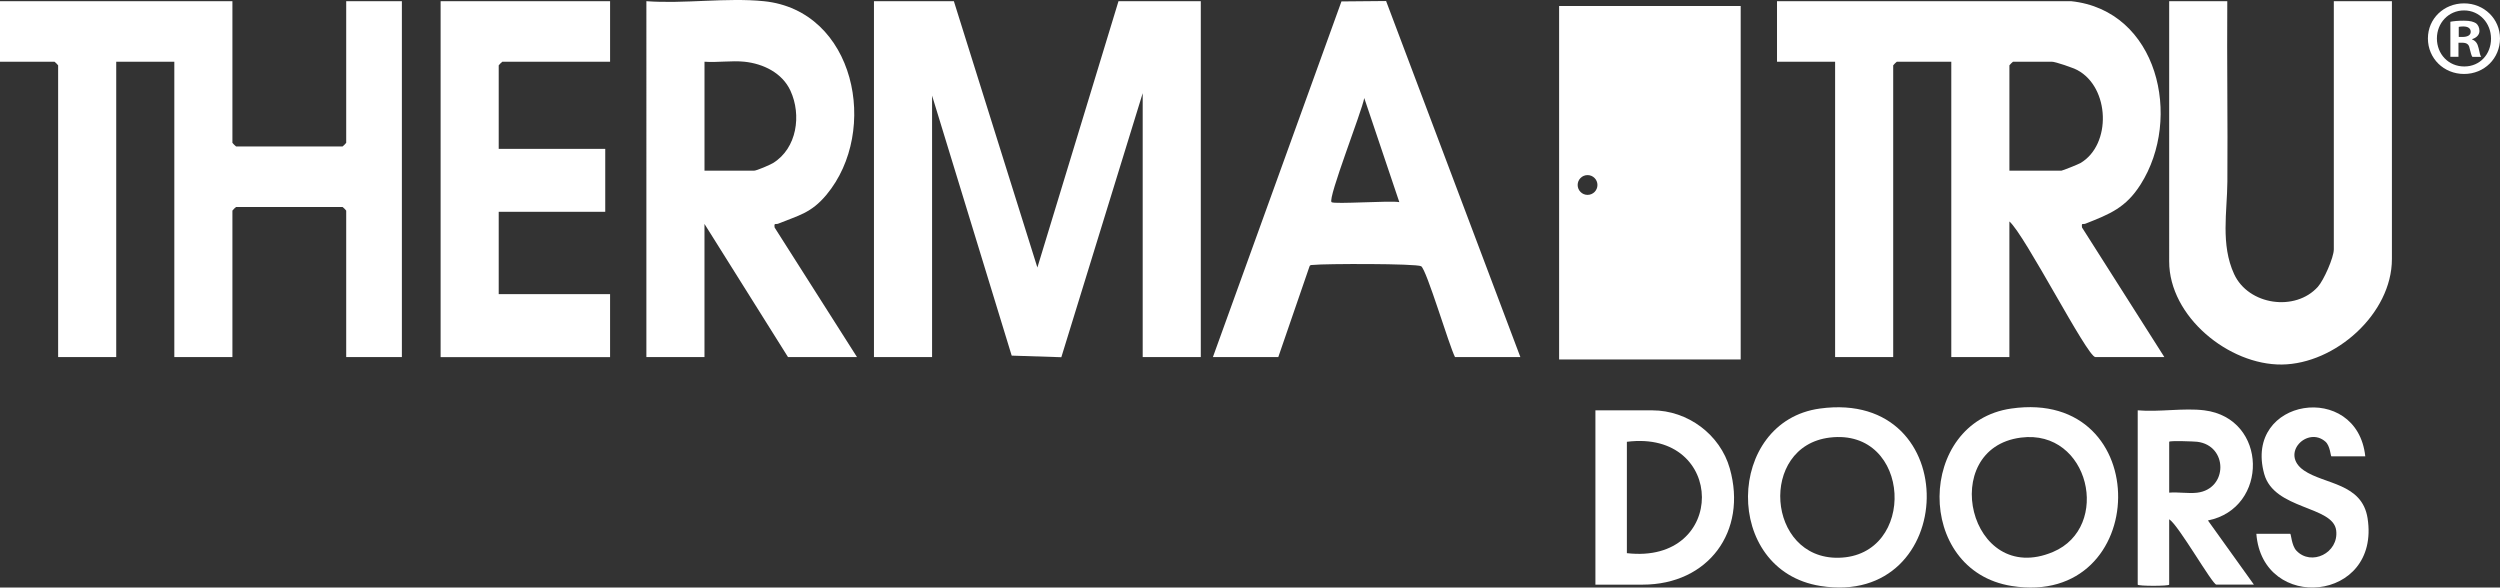
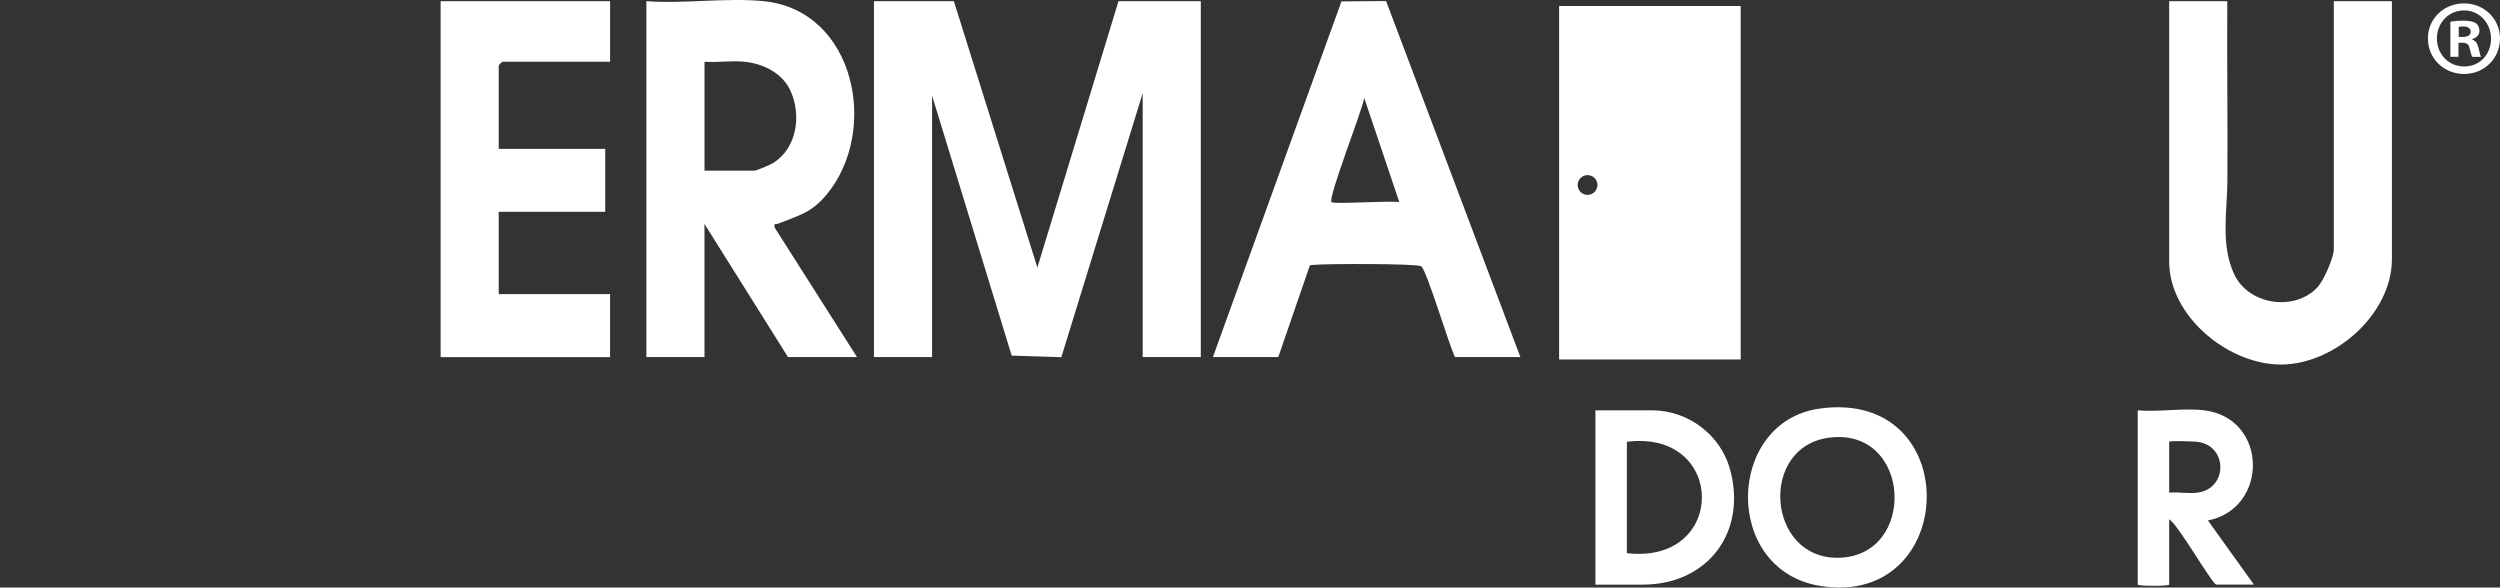
<svg xmlns="http://www.w3.org/2000/svg" id="Layer_1" data-name="Layer 1" viewBox="0 0 1364.16 320.6">
  <rect x="0" y="0" width="1364.16" height="320.6" fill="#333333" stroke="none" />
  <defs>
    <style>
      .cls-1 {
        fill: #fff;
      }
    </style>
  </defs>
  <g>
-     <path class="cls-1" d="M1130.14.65c47.37,5.01,60.91,63.76,37.91,100-8.11,12.78-16.77,16.13-30.11,21.41-1.41.56-2.22-.83-1.86,2.07l44.92,70.7h-37.65c-4.38,0-38.56-66.98-46.9-73.98v73.98h-31.7V33.68h-29.72c-.14,0-1.98,1.84-1.98,1.98v159.18h-31.7V33.68h-31.7V.65h160.51ZM1096.46,93.12h28.4c.56,0,9.26-3.49,10.38-4.15,17.05-10.06,16.05-41.26-1.72-50.74-2.33-1.24-11.9-4.56-13.94-4.56h-21.14c-.14,0-1.98,1.84-1.98,1.98v57.46Z" />
-     <path class="cls-1" d="M126.82.65v77.28c0,.14,1.84,1.98,1.98,1.98h58.13c.14,0,1.98-1.84,1.98-1.98V.65h30.38v194.19h-30.38v-79.92c0-.14-1.84-1.98-1.98-1.98h-58.13c-.14,0-1.98,1.84-1.98,1.98v79.92h-31.7V33.68h-31.7v161.17h-31.7V35.66c0-.14-1.84-1.98-1.98-1.98H0V.65h126.82Z" />
    <polygon class="cls-1" points="520.49 .65 566.06 145.98 610.32 .65 655.23 .65 655.23 194.84 623.53 194.84 623.53 50.85 579.13 194.92 552.04 194.05 508.6 52.17 508.6 194.84 476.89 194.84 476.89 .65 520.49 .65" />
    <path class="cls-1" d="M416.79.65c49.85,5.04,63.21,70.68,34.23,105.57-8.4,10.11-15.24,11.28-26.43,15.85-1.27.52-2.36-.74-1.89,2.11l44.94,70.67h-37.65l-45.58-72.66v72.66h-31.7V.65c20.53,1.52,43.88-2.04,64.07,0ZM406.22,33.68c-6.89-.72-14.78.52-21.8,0v59.45h27.08c1.33,0,8.69-3.15,10.35-4.18,13.08-8.08,15.56-26.21,9.48-39.43-4.47-9.73-14.81-14.76-25.12-15.84Z" />
    <path class="cls-1" d="M661.84,194.84L731.98.78l24.36-.22,73.27,194.28h-35.67c-3.22-6.26-15.5-47.77-18.47-49.56-2.52-1.52-52.89-1.43-58.86-.73-.87.1-1.74-.19-2.08.88l-17.02,49.42h-35.67ZM726.57,110.3c1.35,1.27,32.1-.96,36.99,0l-19.14-56.81c-1.21,7.09-20.01,54.77-17.85,56.81Z" />
    <path class="cls-1" d="M1215.35.65c-.24,32.8.29,65.65.05,98.47-.12,16.4-3.74,34.28,3.66,50.4,7.83,17.06,33.49,20.68,45.75,6.94,3.19-3.57,8.67-15.94,8.67-20.4V.65h31.7v140.69c0,29.89-30.97,57.27-60.09,57.57-28.87.3-61.45-26.12-61.45-56.25V.65h31.7Z" />
    <path class="cls-1" d="M332.9.65v33.03h-58.79c-.14,0-1.98,1.84-1.98,1.98v45.58h58.13v34.35h-58.13v44.92h60.77v34.35h-92.47V.65h92.47Z" />
    <path class="cls-1" d="M993.1,222.92c79.43-10.8,75.81,108.82.25,96.82-53.64-8.52-51.7-89.83-.25-96.82ZM998.4,238.77c-38.84,4.74-34.47,66.29,4.79,65.58,43.07-.78,40.02-71.04-4.79-65.58Z" />
-     <path class="cls-1" d="M1097.46,222.93c79.09-11.36,76.38,108.91.25,96.82-53.14-8.44-51.76-89.42-.25-96.82ZM1102.75,238.78c-45.74,5.87-28.34,81.72,17.49,62.4,32.08-13.52,19.89-67.2-17.49-62.4Z" />
    <path class="cls-1" d="M870.56,319.02v-95.11h31.04c19.32,0,37.05,13.2,42.28,31.7,9.72,34.41-11.76,63.41-47.56,63.41h-25.76ZM887.73,301.84c54.92,6.34,54.26-67.63,0-60.77v60.77Z" />
    <path class="cls-1" d="M1202.8,223.9c34.8,4.34,35.26,53.47,1.99,60.1l25.09,35.01h-20.48c-2.2,0-20.67-32.55-25.76-35.67v35.67c0,.86-17.17.86-17.17,0v-95.11c11.47,1.03,25.16-1.39,36.33,0ZM1183.65,268.82c4.89-.43,10.46.6,15.22.03,16.94-2.01,16.94-25.79,0-27.8-1.46-.17-15.22-.73-15.22.03v27.74Z" />
-     <path class="cls-1" d="M1290.65,249h-18.49c-.43,0-.64-5.7-3.24-7.99-9.74-8.62-25.07,6.54-11.73,15.7,11.17,7.67,31.69,6.82,34.71,26.06,7.19,45.87-57.35,51.59-60.69,8.51h18.49c.49,0,.69,6.35,3.36,9.19,8.08,8.59,23.24,1.31,21.71-11.05-1.67-13.51-33.87-11.16-39.28-30.82-11.42-41.5,50.72-50.96,55.16-9.59Z" />
    <path class="cls-1" d="M1364.16,20.98c0,10.85-8.52,19.38-19.61,19.38s-19.73-8.52-19.73-19.38,8.75-19.14,19.73-19.14,19.61,8.52,19.61,19.14ZM1329.73,20.98c0,8.52,6.3,15.29,14.94,15.29s14.59-6.77,14.59-15.17-6.19-15.41-14.71-15.41-14.82,6.89-14.82,15.29ZM1341.52,31.01h-4.44V11.87c1.75-.35,4.2-.58,7.35-.58,3.62,0,5.25.58,6.65,1.4,1.05.82,1.87,2.33,1.87,4.2,0,2.1-1.63,3.74-3.97,4.44v.23c1.87.7,2.92,2.1,3.5,4.67.58,2.92.93,4.08,1.4,4.79h-4.79c-.58-.7-.93-2.45-1.52-4.67-.35-2.1-1.52-3.03-3.97-3.03h-2.1v7.7ZM1341.64,20.16h2.1c2.45,0,4.44-.82,4.44-2.8,0-1.75-1.28-2.92-4.08-2.92-1.17,0-1.98.12-2.45.23v5.49Z" />
  </g>
  <path class="cls-1" d="M850.75,3.29v192.87h99.08V3.29h-99.08ZM866.27,106.34c-2.98,0-5.4-2.42-5.4-5.4s2.42-5.4,5.4-5.4,5.4,2.42,5.4,5.4-2.42,5.4-5.4,5.4Z" />
</svg>